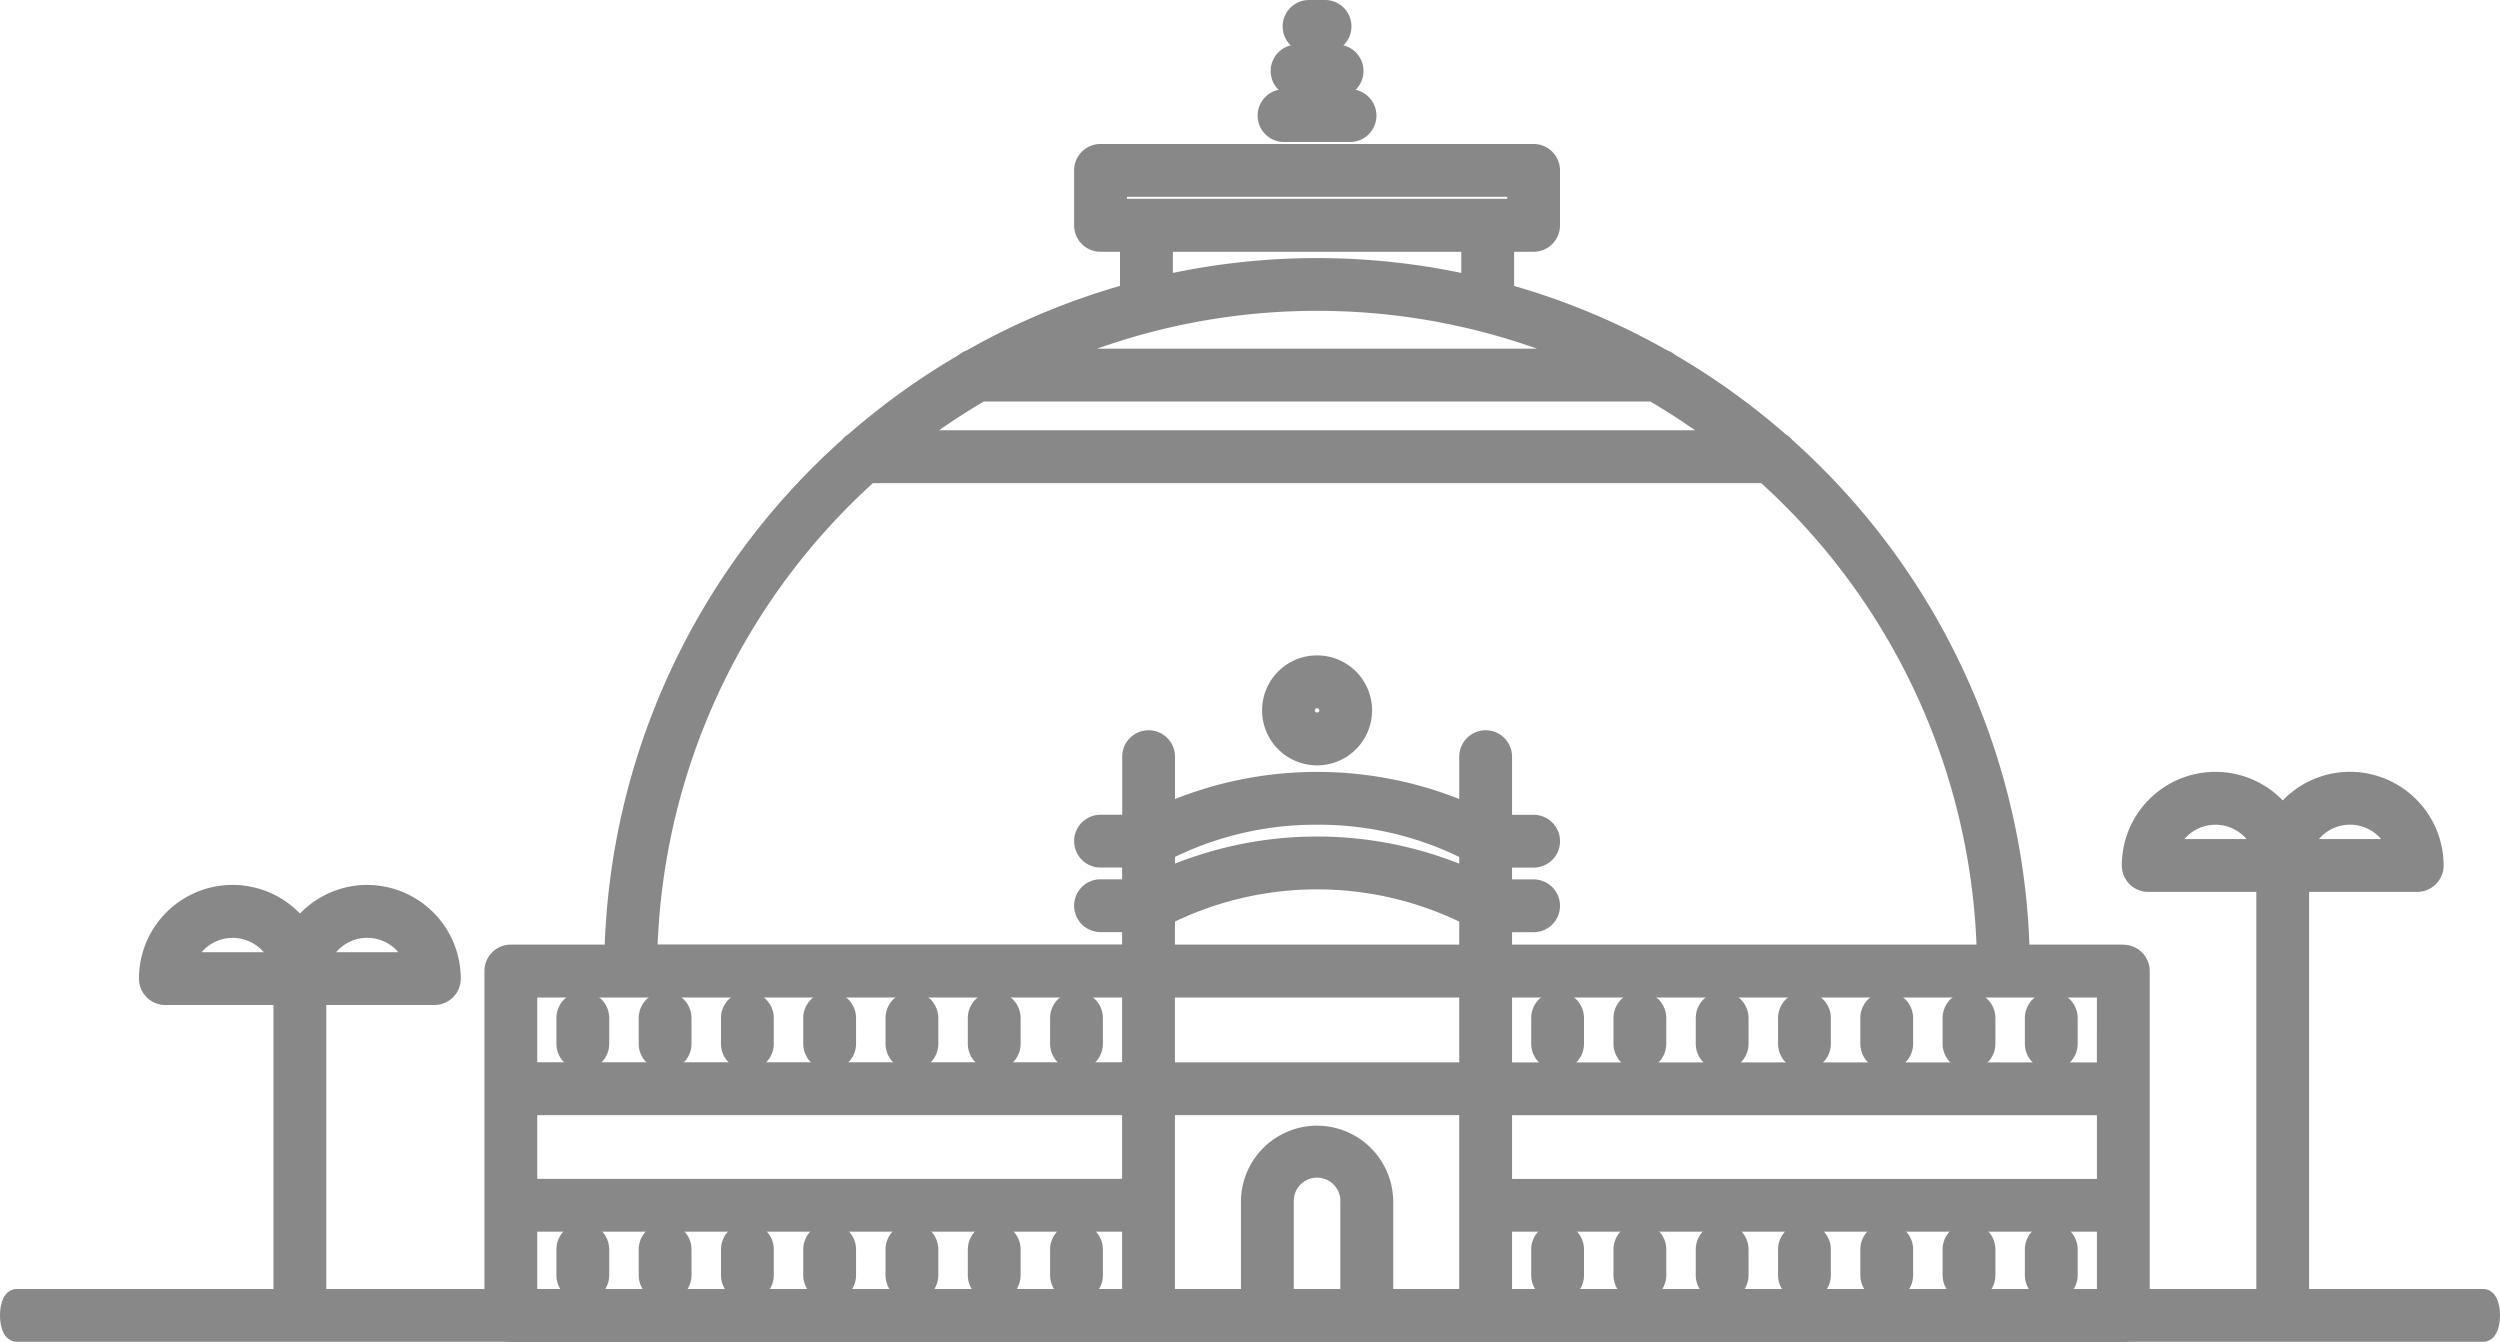
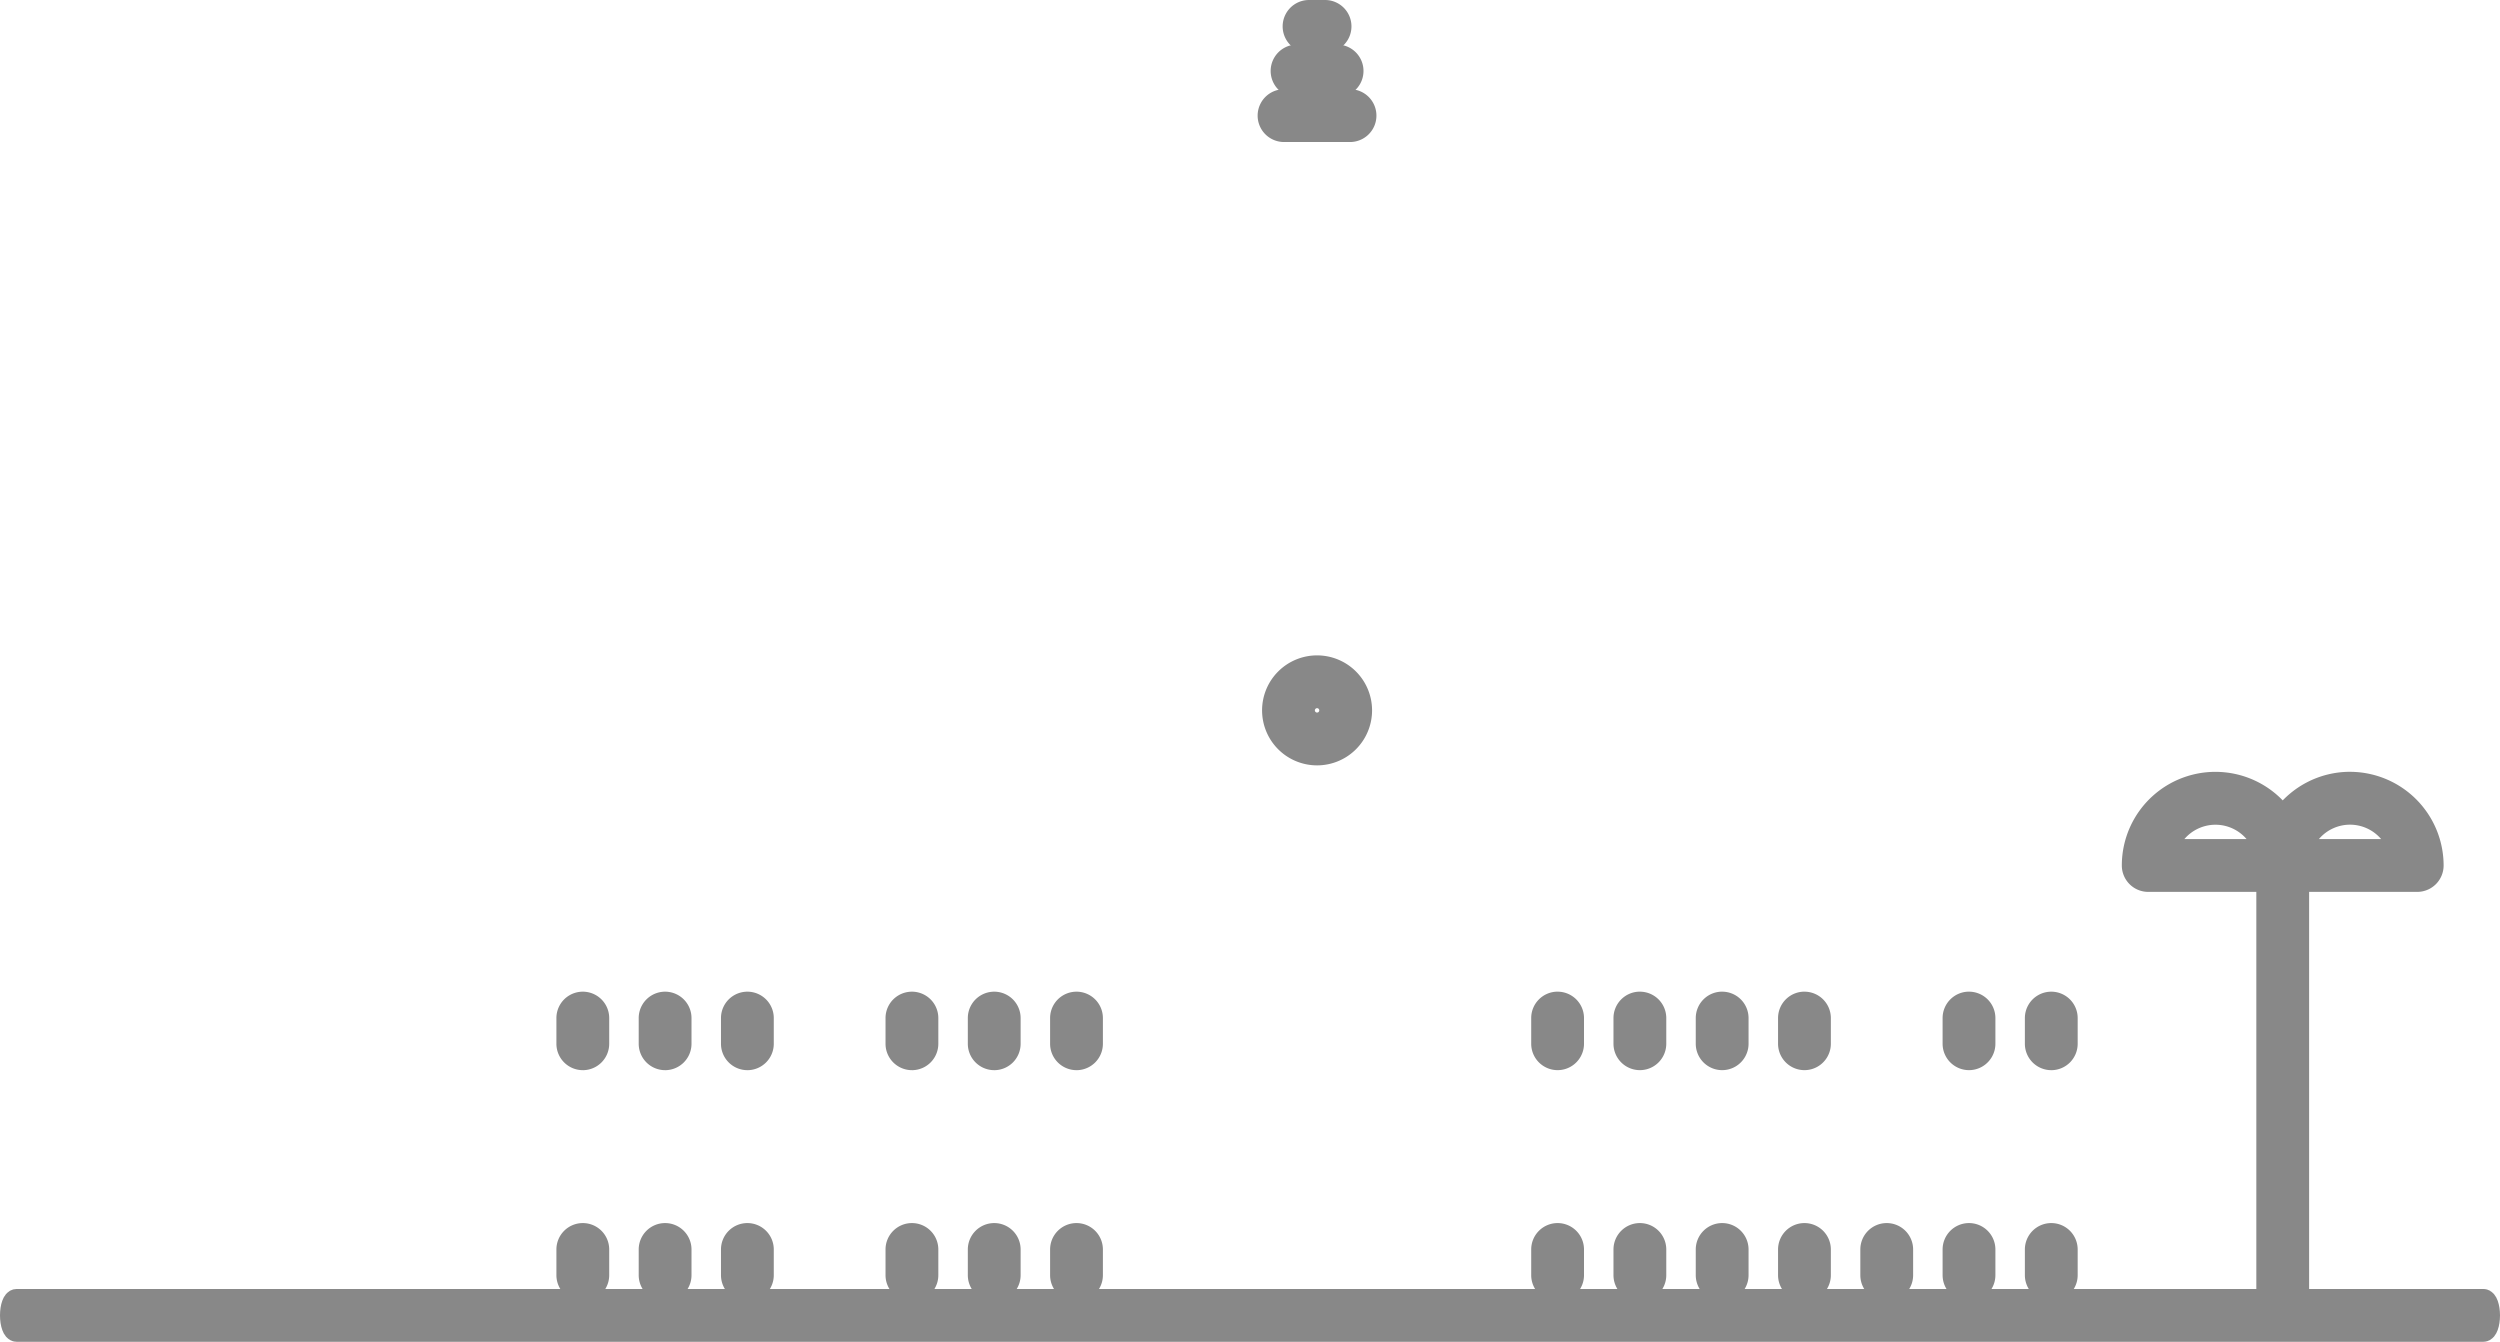
<svg xmlns="http://www.w3.org/2000/svg" width="113.644" height="61" viewBox="0 0 113.644 61">
  <g id="Nagpur" transform="translate(0.5 0.5)">
    <path id="Path_84" data-name="Path 84" d="M112.391,126.723H.253c-.14,0-.253-.314-.253-.7s.113-.7.253-.7H112.391c.139,0,.253.314.253.7s-.114.7-.253.7" transform="translate(0 -66.729)" fill="#888" stroke="#888" stroke-width="1" />
    <path id="Path_85" data-name="Path 85" d="M124.709,67.722a2,2,0,1,0-2-2,2,2,0,0,0,2,2m.6-2a.6.6,0,1,1-.6-.6.6.6,0,0,1,.6.6" transform="translate(-65.338 -33.93)" fill="#888" stroke="#888" stroke-width="1" />
    <path id="Path_86" data-name="Path 86" d="M54.8,98.988a.7.7,0,0,0,.7-.7V97.119a.7.7,0,0,0-1.4,0v1.168a.7.7,0,0,0,.7.7" transform="translate(-28.807 -51.34)" fill="#888" stroke="#888" stroke-width="1" />
    <path id="Path_87" data-name="Path 87" d="M62.8,98.988a.7.7,0,0,0,.7-.7V97.119a.7.7,0,0,0-1.4,0v1.168a.7.7,0,0,0,.7.7" transform="translate(-33.066 -51.34)" fill="#888" stroke="#888" stroke-width="1" />
    <path id="Path_88" data-name="Path 88" d="M70.8,98.988a.7.7,0,0,0,.7-.7V97.119a.7.7,0,0,0-1.4,0v1.168a.7.7,0,0,0,.7.7" transform="translate(-37.326 -51.34)" fill="#888" stroke="#888" stroke-width="1" />
-     <path id="Path_89" data-name="Path 89" d="M78.8,98.988a.7.7,0,0,0,.7-.7V97.119a.7.7,0,0,0-1.4,0v1.168a.7.7,0,0,0,.7.7" transform="translate(-41.586 -51.34)" fill="#888" stroke="#888" stroke-width="1" />
    <path id="Path_90" data-name="Path 90" d="M86.8,98.988a.7.7,0,0,0,.7-.7V97.119a.7.7,0,0,0-1.4,0v1.168a.7.7,0,0,0,.7.7" transform="translate(-45.846 -51.34)" fill="#888" stroke="#888" stroke-width="1" />
    <path id="Path_91" data-name="Path 91" d="M94.8,98.988a.7.7,0,0,0,.7-.7V97.119a.7.7,0,0,0-1.4,0v1.168a.7.7,0,0,0,.7.7" transform="translate(-50.105 -51.34)" fill="#888" stroke="#888" stroke-width="1" />
    <path id="Path_92" data-name="Path 92" d="M102.8,98.988a.7.7,0,0,0,.7-.7V97.119a.7.7,0,0,0-1.4,0v1.168a.7.7,0,0,0,.7.7" transform="translate(-54.365 -51.34)" fill="#888" stroke="#888" stroke-width="1" />
    <path id="Path_93" data-name="Path 93" d="M54.8,118.918a.7.7,0,0,0-.7.7v1.168a.7.7,0,0,0,1.4,0v-1.168a.7.7,0,0,0-.7-.7" transform="translate(-28.807 -63.32)" fill="#888" stroke="#888" stroke-width="1" />
    <path id="Path_94" data-name="Path 94" d="M62.8,118.918a.7.7,0,0,0-.7.7v1.168a.7.7,0,0,0,1.4,0v-1.168a.7.7,0,0,0-.7-.7" transform="translate(-33.066 -63.32)" fill="#888" stroke="#888" stroke-width="1" />
    <path id="Path_95" data-name="Path 95" d="M70.8,118.918a.7.7,0,0,0-.7.7v1.168a.7.7,0,1,0,1.4,0v-1.168a.7.7,0,0,0-.7-.7" transform="translate(-37.326 -63.32)" fill="#888" stroke="#888" stroke-width="1" />
-     <path id="Path_96" data-name="Path 96" d="M78.8,118.918a.7.7,0,0,0-.7.7v1.168a.7.7,0,0,0,1.4,0v-1.168a.7.7,0,0,0-.7-.7" transform="translate(-41.586 -63.32)" fill="#888" stroke="#888" stroke-width="1" />
    <path id="Path_97" data-name="Path 97" d="M86.8,118.918a.7.7,0,0,0-.7.7v1.168a.7.7,0,1,0,1.4,0v-1.168a.7.7,0,0,0-.7-.7" transform="translate(-45.846 -63.32)" fill="#888" stroke="#888" stroke-width="1" />
    <path id="Path_98" data-name="Path 98" d="M94.8,118.918a.7.7,0,0,0-.7.7v1.168a.7.7,0,0,0,1.4,0v-1.168a.7.7,0,0,0-.7-.7" transform="translate(-50.105 -63.32)" fill="#888" stroke="#888" stroke-width="1" />
    <path id="Path_99" data-name="Path 99" d="M102.8,118.918a.7.7,0,0,0-.7.7v1.168a.7.7,0,1,0,1.4,0v-1.168a.7.7,0,0,0-.7-.7" transform="translate(-54.365 -63.32)" fill="#888" stroke="#888" stroke-width="1" />
    <path id="Path_100" data-name="Path 100" d="M122.977,10.071h3a.7.7,0,1,0,0-1.4h-3a.7.7,0,0,0,0,1.4" transform="translate(-65.108 -4.615)" fill="#888" stroke="#888" stroke-width="1" />
    <path id="Path_101" data-name="Path 101" d="M124.243,4.334a.7.7,0,0,0,0,1.4h1.82a.7.7,0,0,0,0-1.4Z" transform="translate(-65.782 -2.308)" fill="#888" stroke="#888" stroke-width="1" />
    <path id="Path_102" data-name="Path 102" d="M125.41,1.4h.728a.7.7,0,0,0,0-1.4h-.728a.7.7,0,0,0,0,1.4" transform="translate(-66.404)" fill="#888" stroke="#888" stroke-width="1" />
-     <path id="Path_103" data-name="Path 103" d="M121.1,50.394h-4.754A31.838,31.838,0,0,0,105.689,27.3a.7.7,0,0,0-.235-.2,32.131,32.131,0,0,0-5.011-3.6.7.7,0,0,0-.276-.158,31.7,31.7,0,0,0-7.26-3.01V17.9h1.386a.7.7,0,0,0,.7-.7V14.7a.7.7,0,0,0-.7-.7H74.606a.7.7,0,0,0-.7.7V17.2a.7.7,0,0,0,.7.7h1.386V20.33a31.7,31.7,0,0,0-7.261,3.01.7.7,0,0,0-.274.158,32.076,32.076,0,0,0-5.013,3.6.709.709,0,0,0-.233.2A31.836,31.836,0,0,0,52.555,50.394H47.8a.7.7,0,0,0-.7.7V66.753a.7.7,0,0,0,.7.7h73.3a.7.7,0,0,0,.7-.7V51.1a.7.7,0,0,0-.7-.7M84.45,58.625a2.965,2.965,0,0,0-2.961,2.961v4.465h-4V57.145H91.411v8.907h-4V61.587a2.965,2.965,0,0,0-2.961-2.961M48.5,57.145H76.087v3.9H48.5Zm35.947-13.2A15.121,15.121,0,0,1,91.411,45.6v1.368a17.037,17.037,0,0,0-13.921,0V45.6a15.114,15.114,0,0,1,6.961-1.654m-6.961,4.59a15.484,15.484,0,0,1,13.921,0v1.858H77.489ZM84.45,51.8h6.961v3.945H77.489V51.8Zm8.363,5.348H120.4v3.9H92.813Zm27.584-1.4H92.813V51.8H120.4ZM84.45,27.014H65.75a30.63,30.63,0,0,1,3.414-2.306H99.735a30.587,30.587,0,0,1,3.414,2.306Zm0-6.429a30.326,30.326,0,0,1,12.568,2.72H71.882a30.326,30.326,0,0,1,12.568-2.72M75.307,15.4H93.593v1.091H75.307ZM77.395,17.9H91.506v2.083a31.659,31.659,0,0,0-14.111,0ZM64.067,28.417h40.766a30.438,30.438,0,0,1,10.109,21.978H92.813V48.831h1.481a.7.7,0,0,0,0-1.4H92.813V45.894h1.481a.7.7,0,0,0,0-1.4H92.813V41.351a.7.7,0,0,0-1.4,0v2.679a17.042,17.042,0,0,0-13.921,0V41.351a.7.7,0,0,0-1.4,0v3.141H74.606a.7.7,0,0,0,0,1.4h1.481v1.534H74.606a.7.7,0,0,0,0,1.4h1.481v1.563H53.958A30.438,30.438,0,0,1,64.067,28.417m12.02,27.326H48.5V51.8H76.087ZM48.5,62.444H76.087v3.608H48.5ZM84.45,66.052H82.891V61.587a1.559,1.559,0,1,1,3.117,0v4.465Zm8.363-3.608H120.4v3.608H92.813Z" transform="translate(-25.079 -7.455)" fill="#888" stroke="#888" stroke-width="1" />
    <path id="Path_104" data-name="Path 104" d="M197.577,98.988a.7.7,0,0,0,.7-.7V97.119a.7.7,0,0,0-1.4,0v1.168a.7.7,0,0,0,.7.7" transform="translate(-104.831 -51.34)" fill="#888" stroke="#888" stroke-width="1" />
    <path id="Path_105" data-name="Path 105" d="M189.577,96.418a.7.7,0,0,0-.7.7v1.168a.7.7,0,1,0,1.4,0V97.119a.7.7,0,0,0-.7-.7" transform="translate(-100.571 -51.34)" fill="#888" stroke="#888" stroke-width="1" />
-     <path id="Path_106" data-name="Path 106" d="M181.577,96.418a.7.7,0,0,0-.7.7v1.168a.7.7,0,1,0,1.4,0V97.119a.7.7,0,0,0-.7-.7" transform="translate(-96.311 -51.34)" fill="#888" stroke="#888" stroke-width="1" />
    <path id="Path_107" data-name="Path 107" d="M173.577,96.418a.7.7,0,0,0-.7.7v1.168a.7.7,0,1,0,1.4,0V97.119a.7.7,0,0,0-.7-.7" transform="translate(-92.051 -51.34)" fill="#888" stroke="#888" stroke-width="1" />
    <path id="Path_108" data-name="Path 108" d="M165.577,96.418a.7.7,0,0,0-.7.7v1.168a.7.7,0,1,0,1.4,0V97.119a.7.7,0,0,0-.7-.7" transform="translate(-87.792 -51.34)" fill="#888" stroke="#888" stroke-width="1" />
    <path id="Path_109" data-name="Path 109" d="M157.577,96.418a.7.7,0,0,0-.7.7v1.168a.7.7,0,0,0,1.4,0V97.119a.7.7,0,0,0-.7-.7" transform="translate(-83.532 -51.34)" fill="#888" stroke="#888" stroke-width="1" />
    <path id="Path_110" data-name="Path 110" d="M149.577,96.418a.7.7,0,0,0-.7.7v1.168a.7.7,0,0,0,1.4,0V97.119a.7.7,0,0,0-.7-.7" transform="translate(-79.272 -51.34)" fill="#888" stroke="#888" stroke-width="1" />
    <path id="Path_111" data-name="Path 111" d="M197.577,118.918a.7.7,0,0,0-.7.7v1.168a.7.7,0,0,0,1.4,0v-1.168a.7.7,0,0,0-.7-.7" transform="translate(-104.831 -63.32)" fill="#888" stroke="#888" stroke-width="1" />
    <path id="Path_112" data-name="Path 112" d="M189.577,118.918a.7.7,0,0,0-.7.7v1.168a.7.7,0,0,0,1.4,0v-1.168a.7.7,0,0,0-.7-.7" transform="translate(-100.571 -63.32)" fill="#888" stroke="#888" stroke-width="1" />
    <path id="Path_113" data-name="Path 113" d="M181.577,118.918a.7.7,0,0,0-.7.7v1.168a.7.7,0,0,0,1.4,0v-1.168a.7.7,0,0,0-.7-.7" transform="translate(-96.311 -63.32)" fill="#888" stroke="#888" stroke-width="1" />
    <path id="Path_114" data-name="Path 114" d="M173.577,118.918a.7.7,0,0,0-.7.7v1.168a.7.7,0,0,0,1.4,0v-1.168a.7.7,0,0,0-.7-.7" transform="translate(-92.051 -63.32)" fill="#888" stroke="#888" stroke-width="1" />
    <path id="Path_115" data-name="Path 115" d="M165.577,118.918a.7.7,0,0,0-.7.7v1.168a.7.7,0,0,0,1.4,0v-1.168a.7.7,0,0,0-.7-.7" transform="translate(-87.792 -63.32)" fill="#888" stroke="#888" stroke-width="1" />
    <path id="Path_116" data-name="Path 116" d="M157.577,118.918a.7.7,0,0,0-.7.7v1.168a.7.7,0,0,0,1.4,0v-1.168a.7.7,0,0,0-.7-.7" transform="translate(-83.532 -63.32)" fill="#888" stroke="#888" stroke-width="1" />
    <path id="Path_117" data-name="Path 117" d="M149.577,118.918a.7.7,0,0,0-.7.7v1.168a.7.7,0,0,0,1.4,0v-1.168a.7.7,0,0,0-.7-.7" transform="translate(-79.272 -63.32)" fill="#888" stroke="#888" stroke-width="1" />
    <path id="Path_118" data-name="Path 118" d="M216.173,75.041a3.753,3.753,0,0,0-3.058,1.581A3.755,3.755,0,0,0,206.3,78.8a.7.7,0,0,0,.7.7h5.414v19.47a.7.7,0,0,0,1.4,0V79.5h5.414a.7.7,0,0,0,.7-.7,3.762,3.762,0,0,0-3.759-3.758M207.807,78.1a2.358,2.358,0,0,1,4.5,0Zm6.116,0a2.357,2.357,0,0,1,4.5,0Z" transform="translate(-109.847 -39.957)" fill="#888" stroke="#888" stroke-width="1" />
-     <path id="Path_119" data-name="Path 119" d="M23.388,86.041a3.753,3.753,0,0,0-3.058,1.581A3.755,3.755,0,0,0,13.513,89.8a.7.7,0,0,0,.7.7h5.414v14.327a.7.7,0,1,0,1.4,0V90.5h5.414a.7.7,0,0,0,.7-.7,3.762,3.762,0,0,0-3.758-3.758M15.022,89.1a2.358,2.358,0,0,1,4.5,0Zm6.116,0a2.357,2.357,0,0,1,4.5,0Z" transform="translate(-7.195 -45.814)" fill="#888" stroke="#888" stroke-width="1" />
  </g>
</svg>